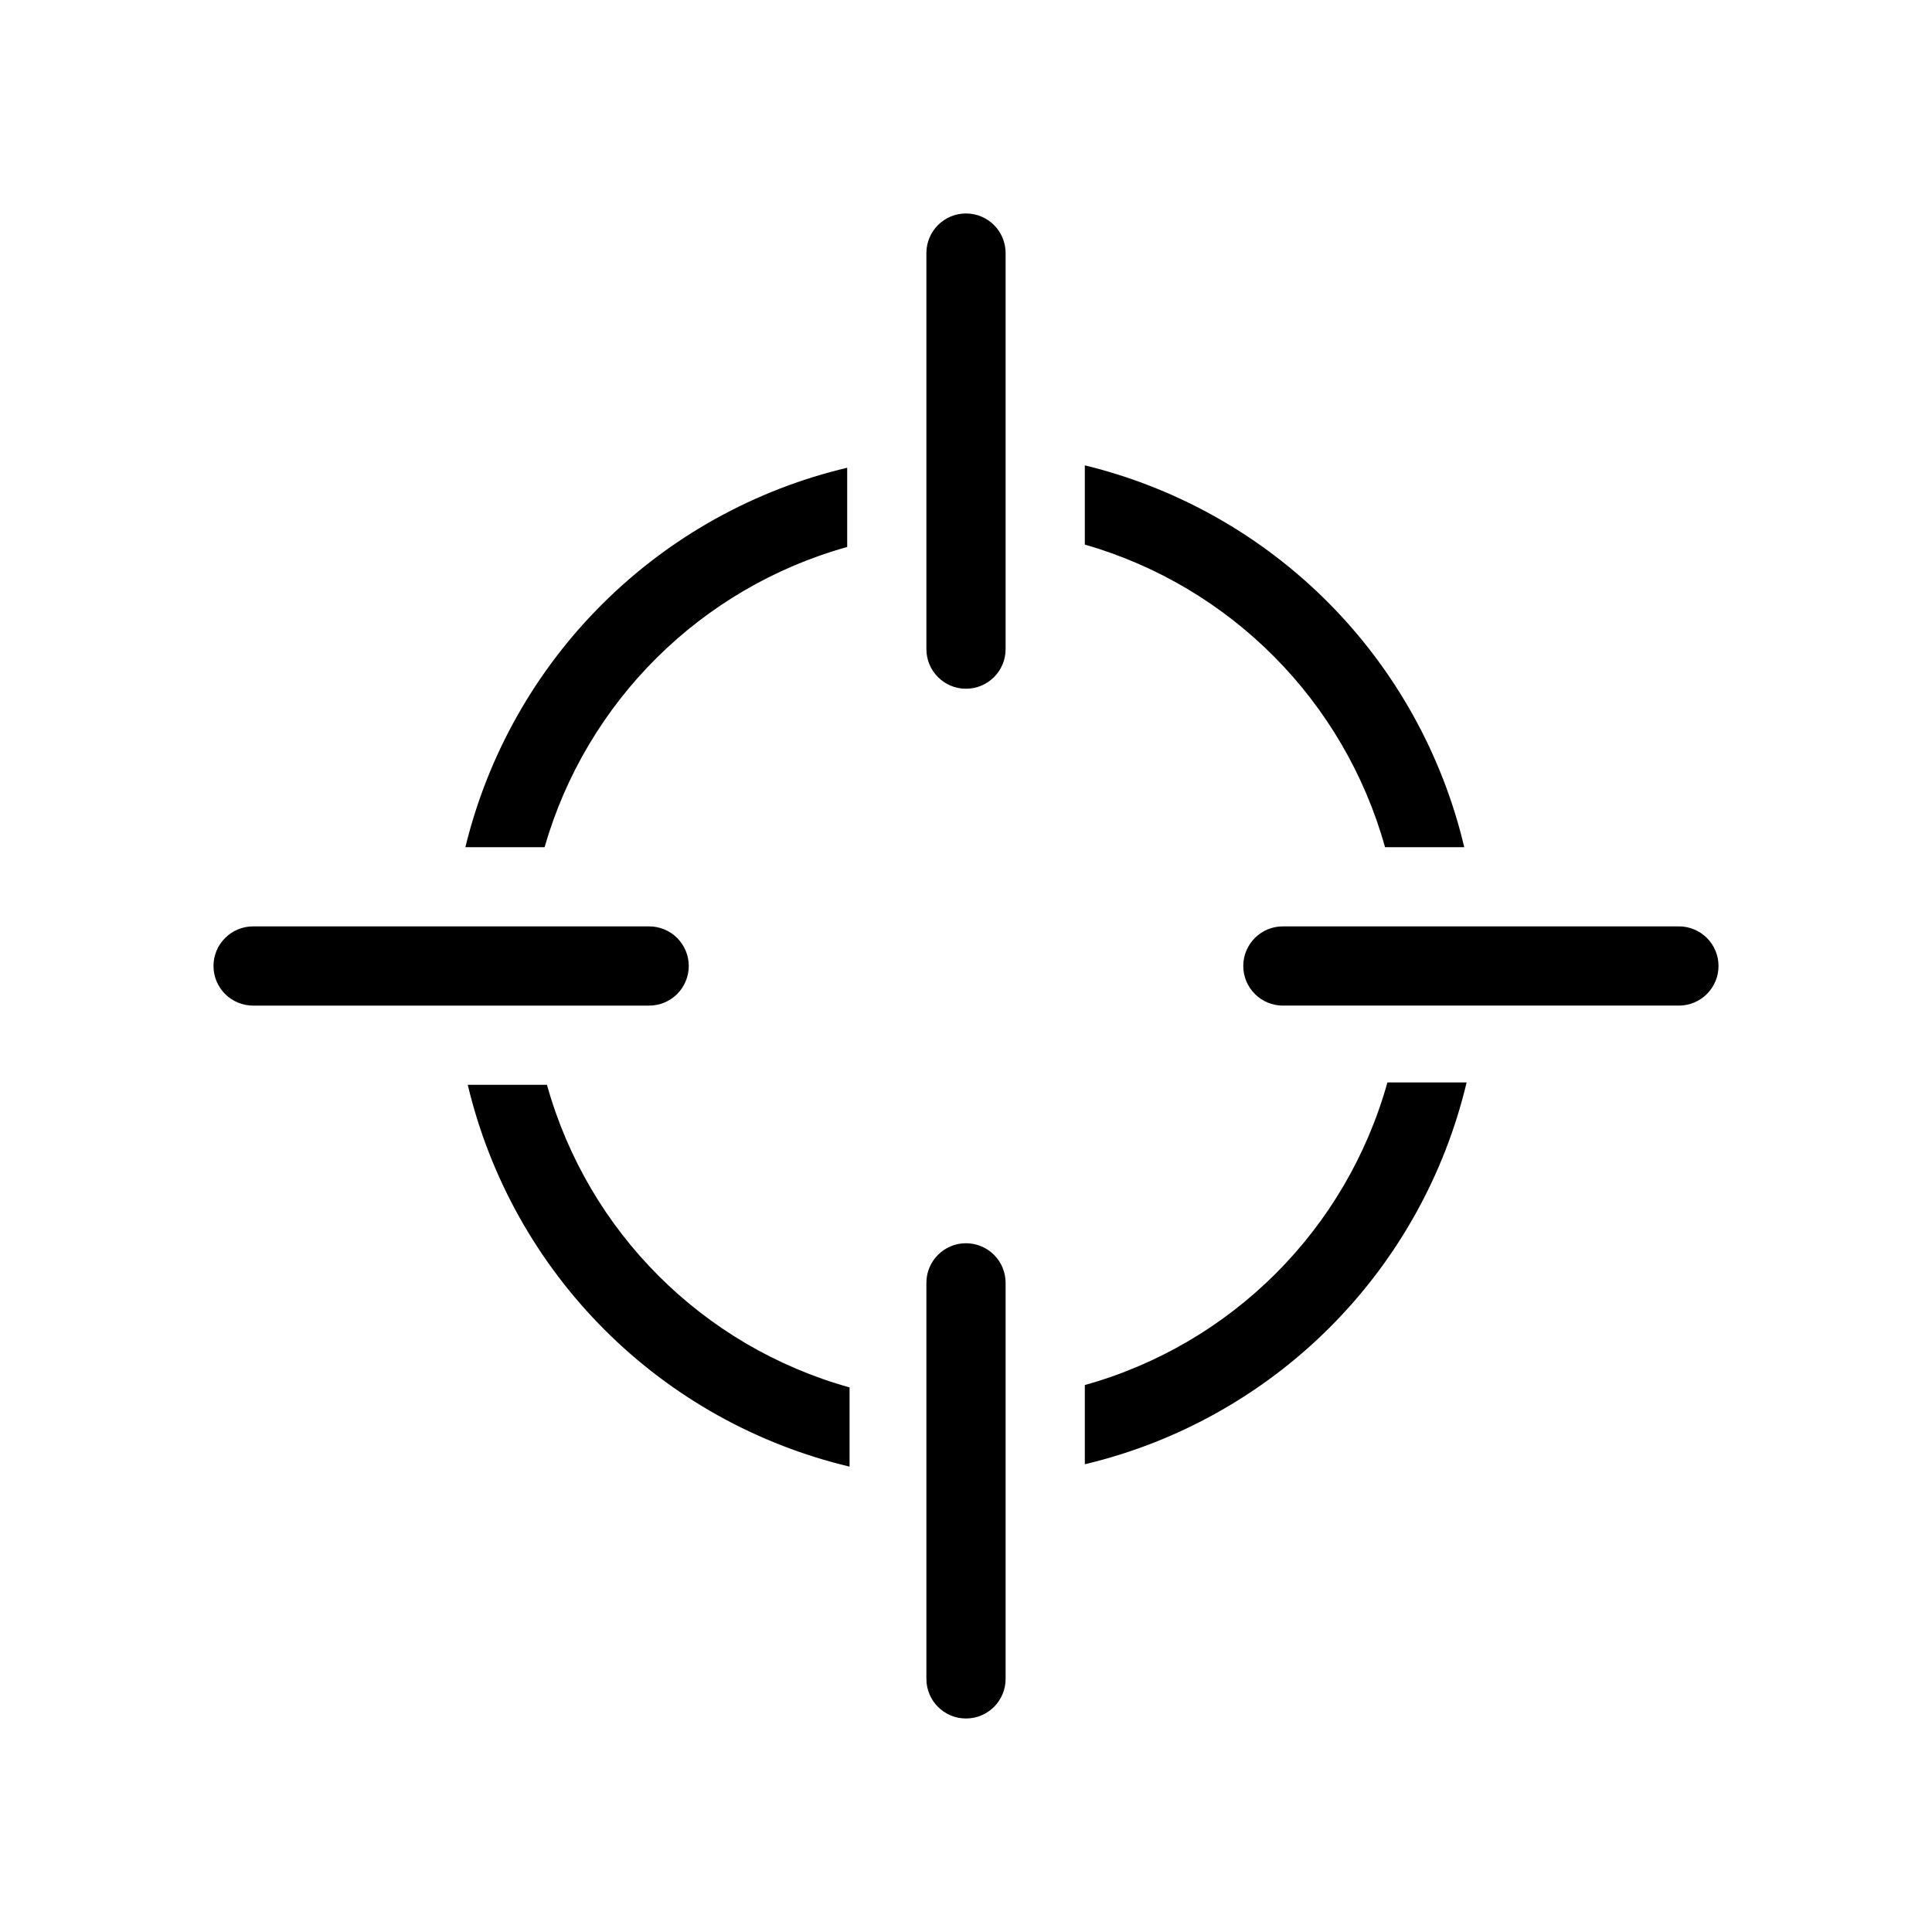
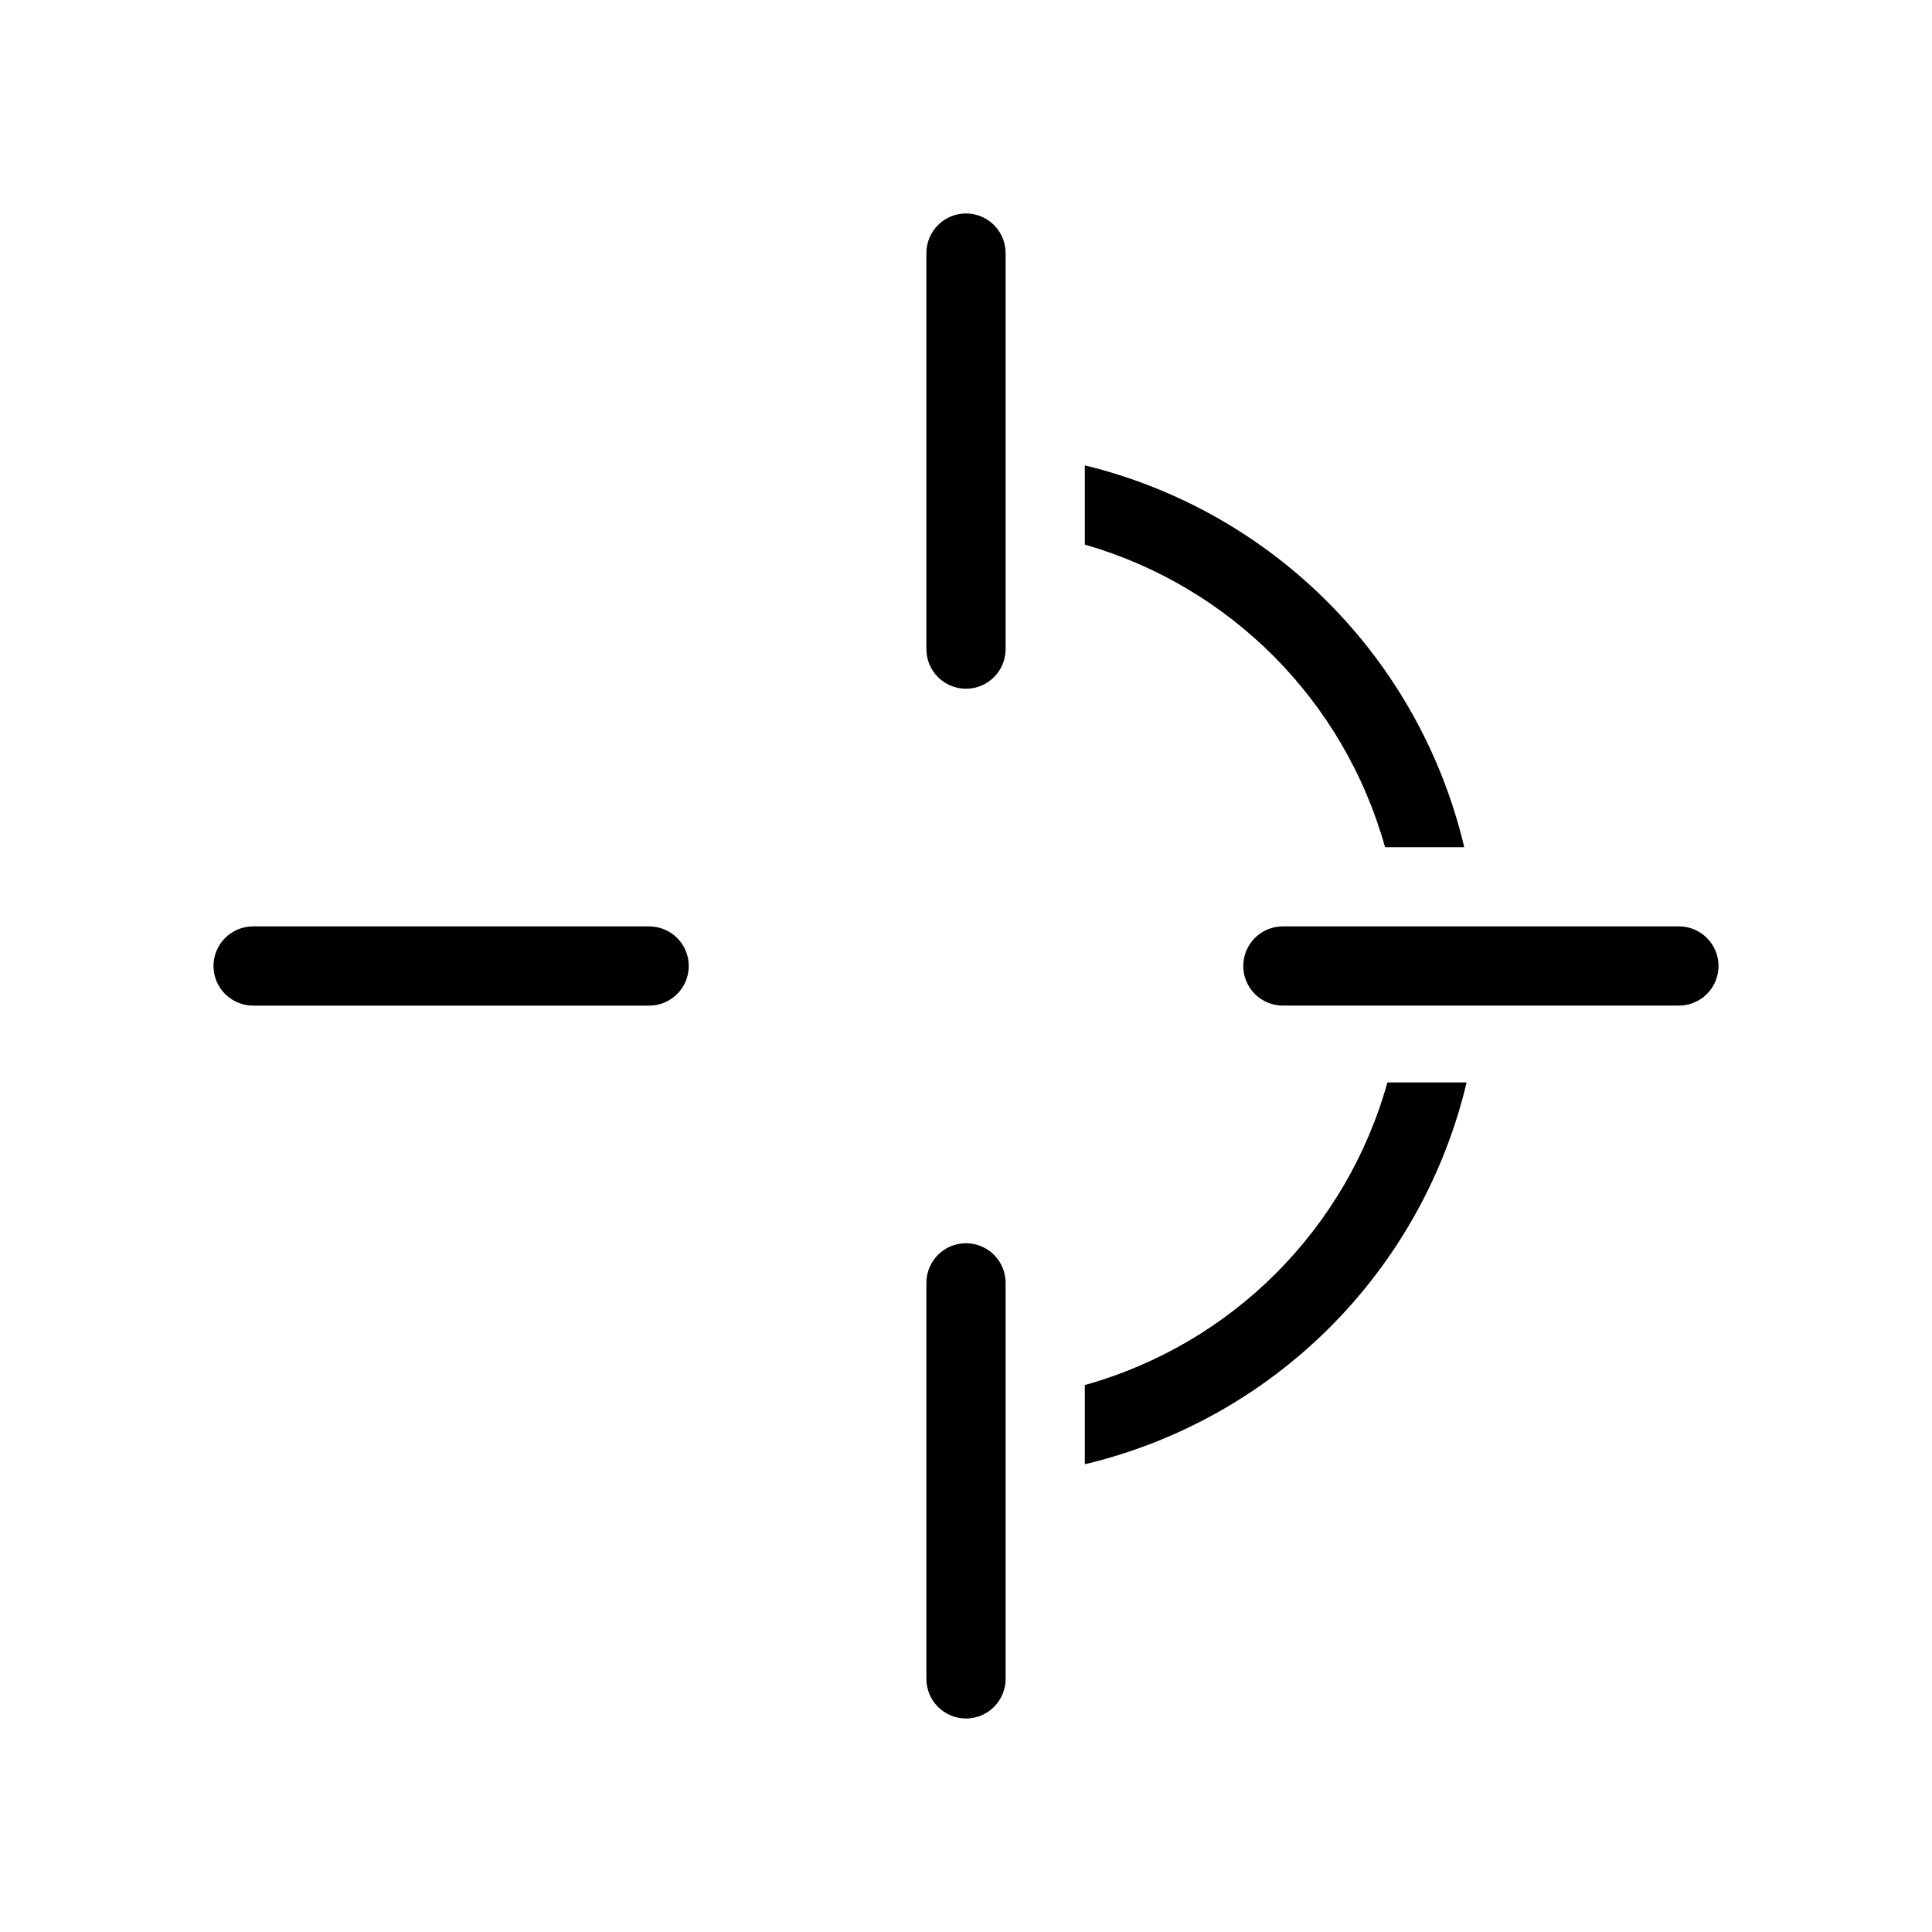
<svg xmlns="http://www.w3.org/2000/svg" fill="#000000" width="800px" height="800px" version="1.1" viewBox="144 144 512 512">
  <g>
-     <path d="m288.95 431.49h-20.992c5.848 24.578 18.398 47.051 36.266 64.918 17.863 17.863 40.34 30.418 64.918 36.262v-20.992c-38.922-10.855-69.332-41.27-80.191-80.188z" />
    <path d="m511.05 368.51h20.992c-5.797-24.5-18.254-46.922-36-64.777-17.746-17.859-40.09-30.457-64.551-36.406v20.992c38.633 11.117 68.746 41.469 79.559 80.191z" />
-     <path d="m267.33 368.51h20.992c11.117-38.637 41.469-68.746 80.191-79.562v-20.992c-24.5 5.797-46.922 18.254-64.777 36.004-17.859 17.746-30.457 40.086-36.406 64.551z" />
    <path d="m431.49 511.05v20.992c24.578-5.844 47.051-18.398 64.918-36.266 17.863-17.863 30.418-40.336 36.262-64.918h-20.992c-10.855 38.922-41.27 69.336-80.188 80.191z" />
    <path d="m400 200.57c-5.797 0-10.496 4.699-10.496 10.496v104.96c0 5.797 4.699 10.496 10.496 10.496s10.496-4.699 10.496-10.496v-104.96c0-2.785-1.105-5.453-3.074-7.422s-4.641-3.074-7.422-3.074z" />
    <path d="m588.93 389.5h-104.96c-5.793 0-10.492 4.699-10.492 10.496 0 2.781 1.105 5.453 3.074 7.422 1.965 1.969 4.637 3.074 7.418 3.074h104.96c2.785 0 5.453-1.105 7.422-3.074s3.074-4.641 3.074-7.422c0-2.785-1.105-5.453-3.074-7.422s-4.637-3.074-7.422-3.074z" />
    <path d="m400 473.47c-5.797 0-10.496 4.699-10.496 10.492v104.96c0 5.797 4.699 10.496 10.496 10.496s10.496-4.699 10.496-10.496v-104.96c0-2.781-1.105-5.453-3.074-7.418-1.969-1.969-4.641-3.074-7.422-3.074z" />
    <path d="m326.53 400c0-2.785-1.105-5.453-3.074-7.422s-4.641-3.074-7.422-3.074h-104.96c-5.797 0-10.496 4.699-10.496 10.496 0 2.781 1.105 5.453 3.074 7.422s4.637 3.074 7.422 3.074h104.96c2.781 0 5.453-1.105 7.422-3.074s3.074-4.641 3.074-7.422z" />
  </g>
</svg>